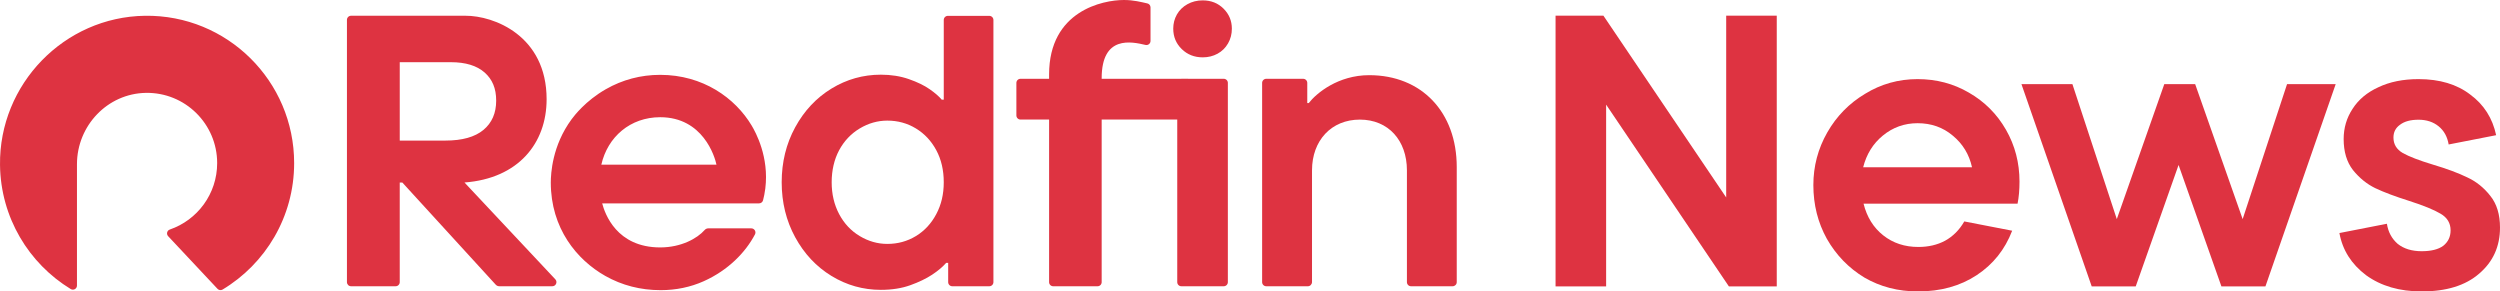
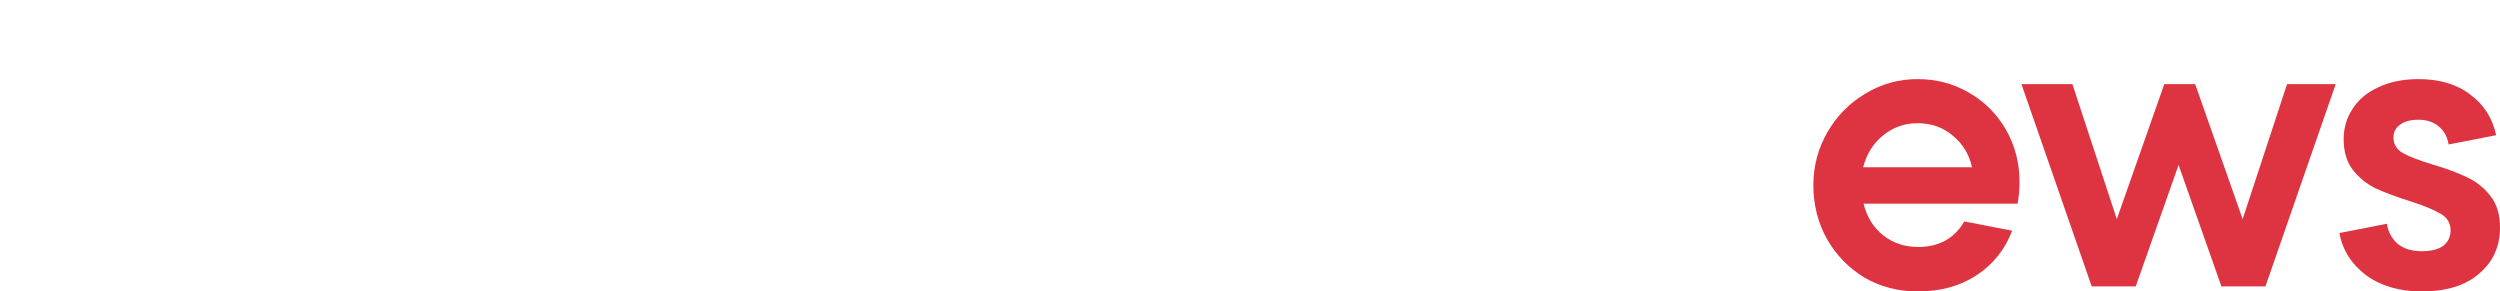
<svg xmlns="http://www.w3.org/2000/svg" width="712" height="83" viewBox="0 0 712 83" fill="none">
  <g clip-path="url(#clip0_2098_88)">
    <path d="M83.772 46.45C83.772 61.751 75.599 75.135 63.385 82.467C62.919 82.747 62.32 82.655 61.947 82.259L47.889 67.269C47.311 66.652 47.56 65.645 48.359 65.372C56.206 62.678 61.848 55.224 61.848 46.448C61.848 35.288 52.725 26.263 41.542 26.45C30.596 26.633 21.92 35.809 21.92 46.777V81.329C21.92 82.244 20.922 82.794 20.14 82.319C8.206 75.047 0.189 61.96 0.004 46.983C-0.283 23.945 18.295 4.813 41.289 4.492C64.695 4.165 83.772 23.076 83.772 46.45ZM158.155 79.546C158.858 80.294 158.327 81.523 157.303 81.523H142.195C141.812 81.523 141.445 81.362 141.187 81.078L114.581 51.977H113.847V80.35C113.847 80.998 113.323 81.523 112.676 81.523H99.98C99.334 81.523 98.809 80.998 98.809 80.35V5.658C98.809 5.011 99.334 4.486 99.98 4.486H132.55C140.64 4.443 155.675 10.15 155.675 28.261C155.675 40.796 147.626 50.826 132.286 51.975L158.158 79.546H158.155ZM126.863 40.036C131.644 40.036 135.247 39.019 137.674 37.009C140.099 34.995 141.312 32.212 141.312 28.672C141.312 25.133 140.208 22.584 138.007 20.637C135.797 18.698 132.606 17.713 128.409 17.713H113.849V40.034H126.865L126.863 40.036ZM214.089 35.787C215.195 37.642 219.08 44.688 217.959 53.685C217.795 54.998 217.553 56.133 217.314 57.046C217.181 57.562 216.715 57.919 216.183 57.919H171.5C172.273 60.849 175.589 70.467 188.026 70.467C194.011 70.467 198.579 67.9 200.686 65.507C200.948 65.211 201.319 65.036 201.714 65.036H213.975C214.851 65.036 215.427 65.968 215.019 66.747C212.339 71.867 207.397 76.96 200.435 80.084C196.663 81.777 192.527 82.635 188.15 82.635C182.447 82.635 177.144 81.269 172.392 78.586C164.28 74.008 156.865 65.008 156.865 51.973C156.88 49.481 157.232 41.506 162.798 33.958C163.55 32.941 166.782 28.705 172.512 25.424C177.271 22.7 182.487 21.317 188.026 21.317C200.164 21.317 209.373 27.872 214.089 35.785V35.787ZM204.051 46.902C203.572 44.578 200.2 33.382 188.026 33.382C179.498 33.382 173.057 38.982 171.256 46.902H204.049H204.051Z" fill="#DE3341" />
    <path d="M348.52 22.44L336.453 22.431C336.406 22.431 336.358 22.435 336.311 22.44H313.755V22.28C313.755 9.918 322.331 11.889 326.241 12.797C326.974 12.969 327.669 12.408 327.669 11.655V2.113C327.669 1.564 327.294 1.086 326.757 0.97C324.994 0.581 322.863 0 320.082 0C314.146 0 298.782 3.055 298.782 21.196V22.44H290.639C289.99 22.44 289.466 22.962 289.466 23.612V32.881C289.466 33.528 289.99 34.053 290.639 34.053H298.782V80.355C298.782 81.005 299.306 81.527 299.955 81.527H312.583C313.231 81.527 313.755 81.005 313.755 80.355V34.053H335.28V80.353C335.28 81 335.804 81.525 336.453 81.525H348.52C349.169 81.525 349.693 81 349.693 80.353V23.61C349.693 22.962 349.169 22.438 348.52 22.438V22.44Z" fill="#DE3341" />
    <path d="M342.544 0.107C340.933 0.107 339.475 0.471 338.169 1.2C336.863 1.928 335.867 2.909 335.175 4.135C334.484 5.366 334.14 6.704 334.14 8.16C334.14 10.462 334.943 12.399 336.556 13.974C338.167 15.546 340.162 16.334 342.544 16.334C344.081 16.334 345.479 15.992 346.748 15.301C348.018 14.61 349.01 13.632 349.742 12.366C350.47 11.104 350.835 9.701 350.835 8.165C350.835 5.942 350.047 4.042 348.473 2.47C346.899 0.897 344.923 0.11 342.544 0.11V0.107Z" fill="#DE3341" />
-     <path d="M281.75 4.514H269.955C269.305 4.514 268.783 5.036 268.783 5.686V28.386H268.209C267.447 27.47 266.298 26.471 264.765 25.404C263.236 24.333 261.264 23.378 258.85 22.534C256.441 21.693 253.78 21.269 250.87 21.269C245.819 21.269 241.131 22.588 236.803 25.228C232.483 27.868 229.038 31.54 226.471 36.246C223.907 40.951 222.623 46.17 222.623 51.908C222.623 57.646 223.905 62.868 226.471 67.571C229.036 72.274 232.483 75.949 236.803 78.588C241.129 81.228 245.819 82.547 250.87 82.547C254.01 82.547 256.806 82.108 259.252 81.228C261.704 80.348 263.77 79.352 265.454 78.244C267.14 77.134 268.476 76.007 269.474 74.86H270.041V80.353C270.041 81.002 270.565 81.525 271.214 81.525H281.75C282.401 81.525 282.925 81.002 282.925 80.353V5.686C282.925 5.036 282.401 4.514 281.75 4.514ZM266.657 60.972C265.239 63.649 263.309 65.736 260.86 67.227C258.412 68.718 255.693 69.464 252.708 69.464C249.955 69.464 247.331 68.72 244.842 67.227C242.357 65.736 240.403 63.649 238.985 60.972C237.568 58.292 236.861 55.271 236.861 51.908C236.861 48.545 237.57 45.424 238.985 42.784C240.407 40.144 242.355 38.079 244.842 36.588C247.331 35.097 249.951 34.35 252.708 34.35C255.693 34.35 258.412 35.097 260.86 36.588C263.309 38.079 265.239 40.144 266.657 42.784C268.078 45.424 268.781 48.464 268.781 51.908C268.781 55.353 268.076 58.292 266.657 60.972Z" fill="#DE3341" />
-     <path d="M389.951 21.409C381.105 21.409 374.948 26.515 372.732 29.344H372.311V23.614C372.311 22.967 371.787 22.44 371.138 22.44H360.626C359.981 22.44 359.453 22.969 359.453 23.614V80.351C359.453 80.998 359.977 81.525 360.626 81.525H372.489C373.133 81.525 373.661 80.97 373.661 80.325V48.509C373.661 40.004 379.172 34.064 387.288 34.064C395.403 34.064 400.691 40.004 400.691 48.509V80.351C400.691 80.998 401.215 81.525 401.863 81.525H413.707C414.351 81.525 414.88 80.998 414.88 80.351V47.575C414.88 31.923 404.861 21.409 389.951 21.409Z" fill="#DE3341" />
  </g>
  <path d="M689.682 83C683.378 83 678.101 81.458 673.85 78.374C669.672 75.217 667.143 71.215 666.264 66.369L679.787 63.725C680.153 66.075 681.179 67.984 682.865 69.453C684.624 70.848 686.896 71.545 689.682 71.545C692.394 71.545 694.446 71.031 695.839 70.003C697.231 68.902 697.927 67.433 697.927 65.598C697.927 63.542 696.975 61.963 695.069 60.861C693.237 59.76 690.268 58.548 686.163 57.227C682.206 55.978 678.98 54.767 676.488 53.592C674.07 52.417 671.944 50.692 670.112 48.415C668.353 46.139 667.473 43.202 667.473 39.604C667.473 36.447 668.316 33.583 670.002 31.013C671.688 28.369 674.143 26.313 677.368 24.845C680.593 23.303 684.404 22.532 688.802 22.532C694.812 22.532 699.723 24 703.535 26.938C707.419 29.801 709.875 33.656 710.901 38.502L697.378 41.146C697.011 38.943 696.058 37.218 694.519 35.969C692.98 34.721 691.074 34.097 688.802 34.097C686.53 34.097 684.771 34.574 683.525 35.529C682.279 36.41 681.656 37.621 681.656 39.163C681.656 41.072 682.535 42.541 684.294 43.569C686.127 44.597 688.985 45.699 692.87 46.873C696.828 48.048 700.09 49.26 702.655 50.508C705.22 51.683 707.419 53.445 709.252 55.795C711.084 58.071 712 61.082 712 64.827C712 70.187 710.021 74.556 706.063 77.934C702.179 81.311 696.718 83 689.682 83Z" fill="#DE3341" />
  <path d="M638.707 62.403L651.351 23.963H665.204L645.194 81.568H632.66L620.457 46.983L608.253 81.568H595.719L575.709 23.963H590.222L602.866 62.403L616.389 23.963H625.184L638.707 62.403Z" fill="#DE3341" />
  <path d="M575.154 51.72C575.154 54.069 574.971 56.162 574.604 57.998H530.737C531.689 61.816 533.558 64.827 536.344 67.029C539.129 69.232 542.464 70.334 546.349 70.334C549.207 70.334 551.736 69.746 553.935 68.572C556.207 67.323 558.039 65.487 559.432 63.064L573.065 65.708C571.013 71.068 567.641 75.29 562.95 78.374C558.259 81.458 552.689 83 546.239 83C540.595 83 535.501 81.678 530.956 79.035C526.485 76.318 522.931 72.647 520.292 68.021C517.727 63.395 516.444 58.291 516.444 52.711C516.444 47.351 517.763 42.358 520.402 37.731C523.04 33.105 526.632 29.434 531.176 26.717C535.721 23.927 540.705 22.532 546.129 22.532C551.479 22.532 556.353 23.817 560.751 26.387C565.222 28.957 568.74 32.481 571.306 36.961C573.871 41.44 575.154 46.359 575.154 51.72ZM546.129 35.088C542.391 35.088 539.092 36.263 536.234 38.613C533.448 40.889 531.579 43.9 530.627 47.644H561.631C560.824 43.973 558.992 40.962 556.134 38.613C553.348 36.263 550.013 35.088 546.129 35.088Z" fill="#DE3341" />
-   <path d="M491.619 56.236V4.468H506.021V81.568H492.388L457.426 29.801V81.568H443.023V4.468H456.656L491.619 56.236Z" fill="#DE3341" />
  <defs>
    <clipPath id="clip0_2098_88">
-       <rect width="414.882" height="82.635" fill="white" />
-     </clipPath>
+       </clipPath>
  </defs>
</svg>